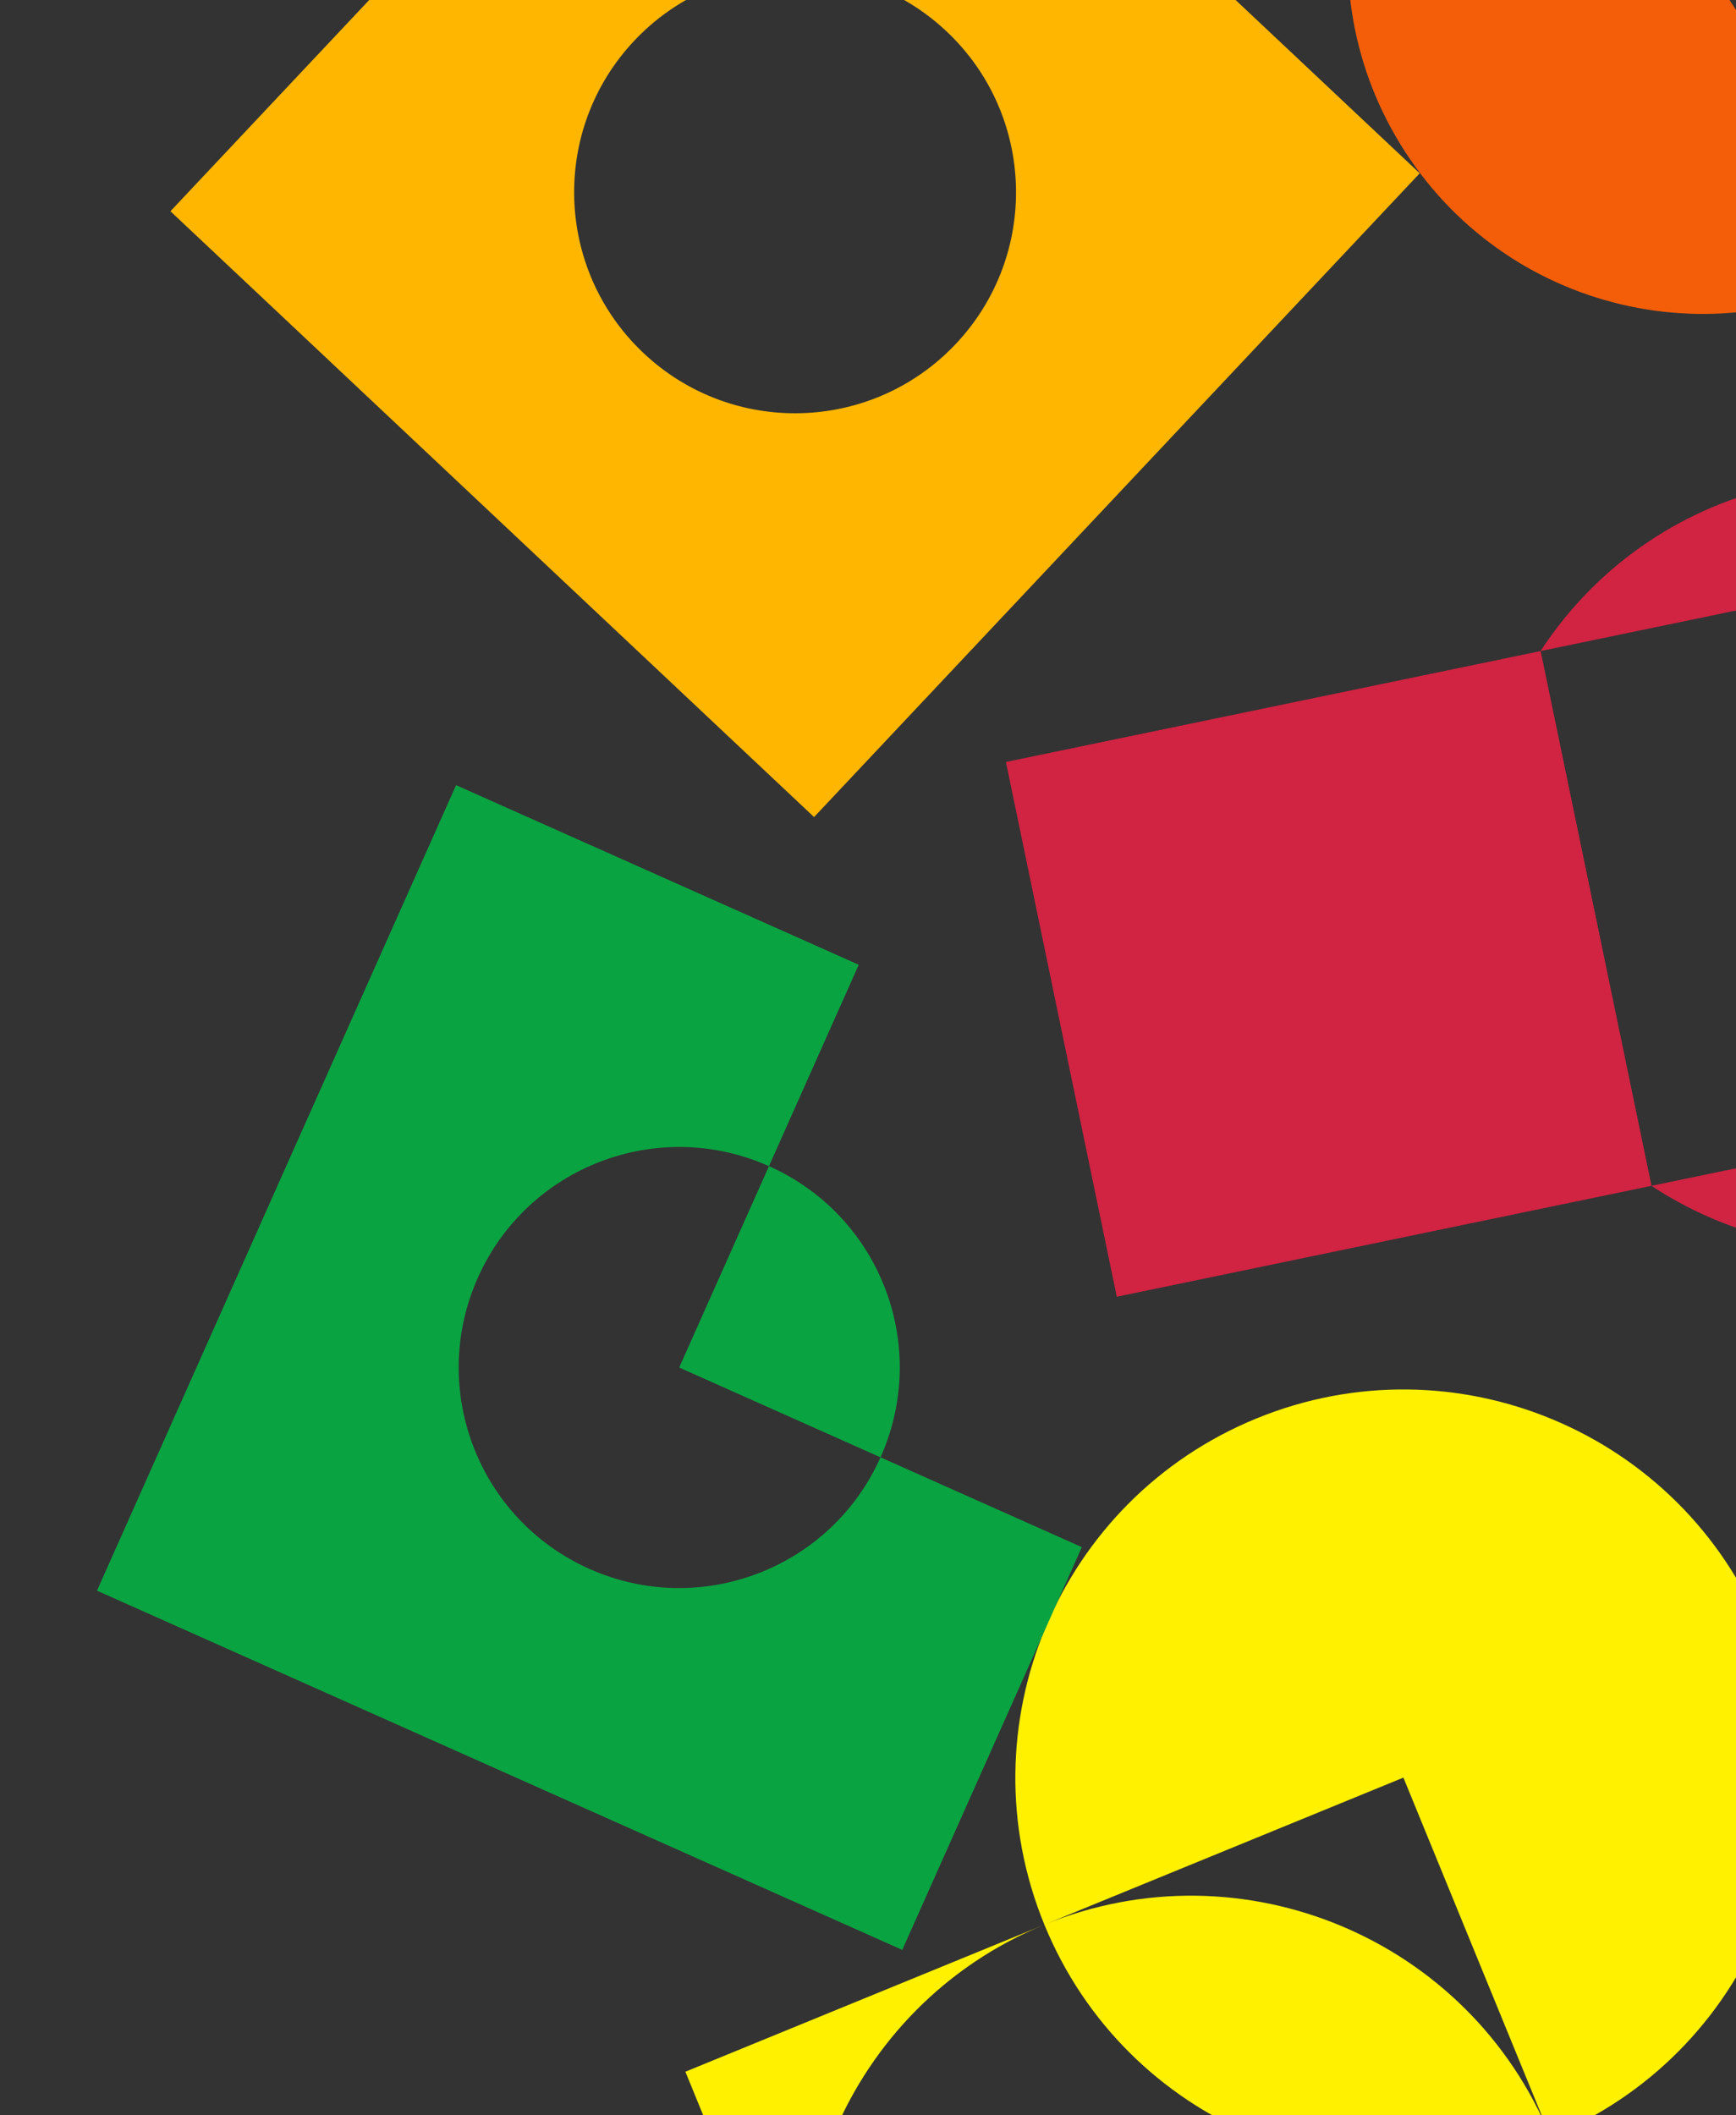
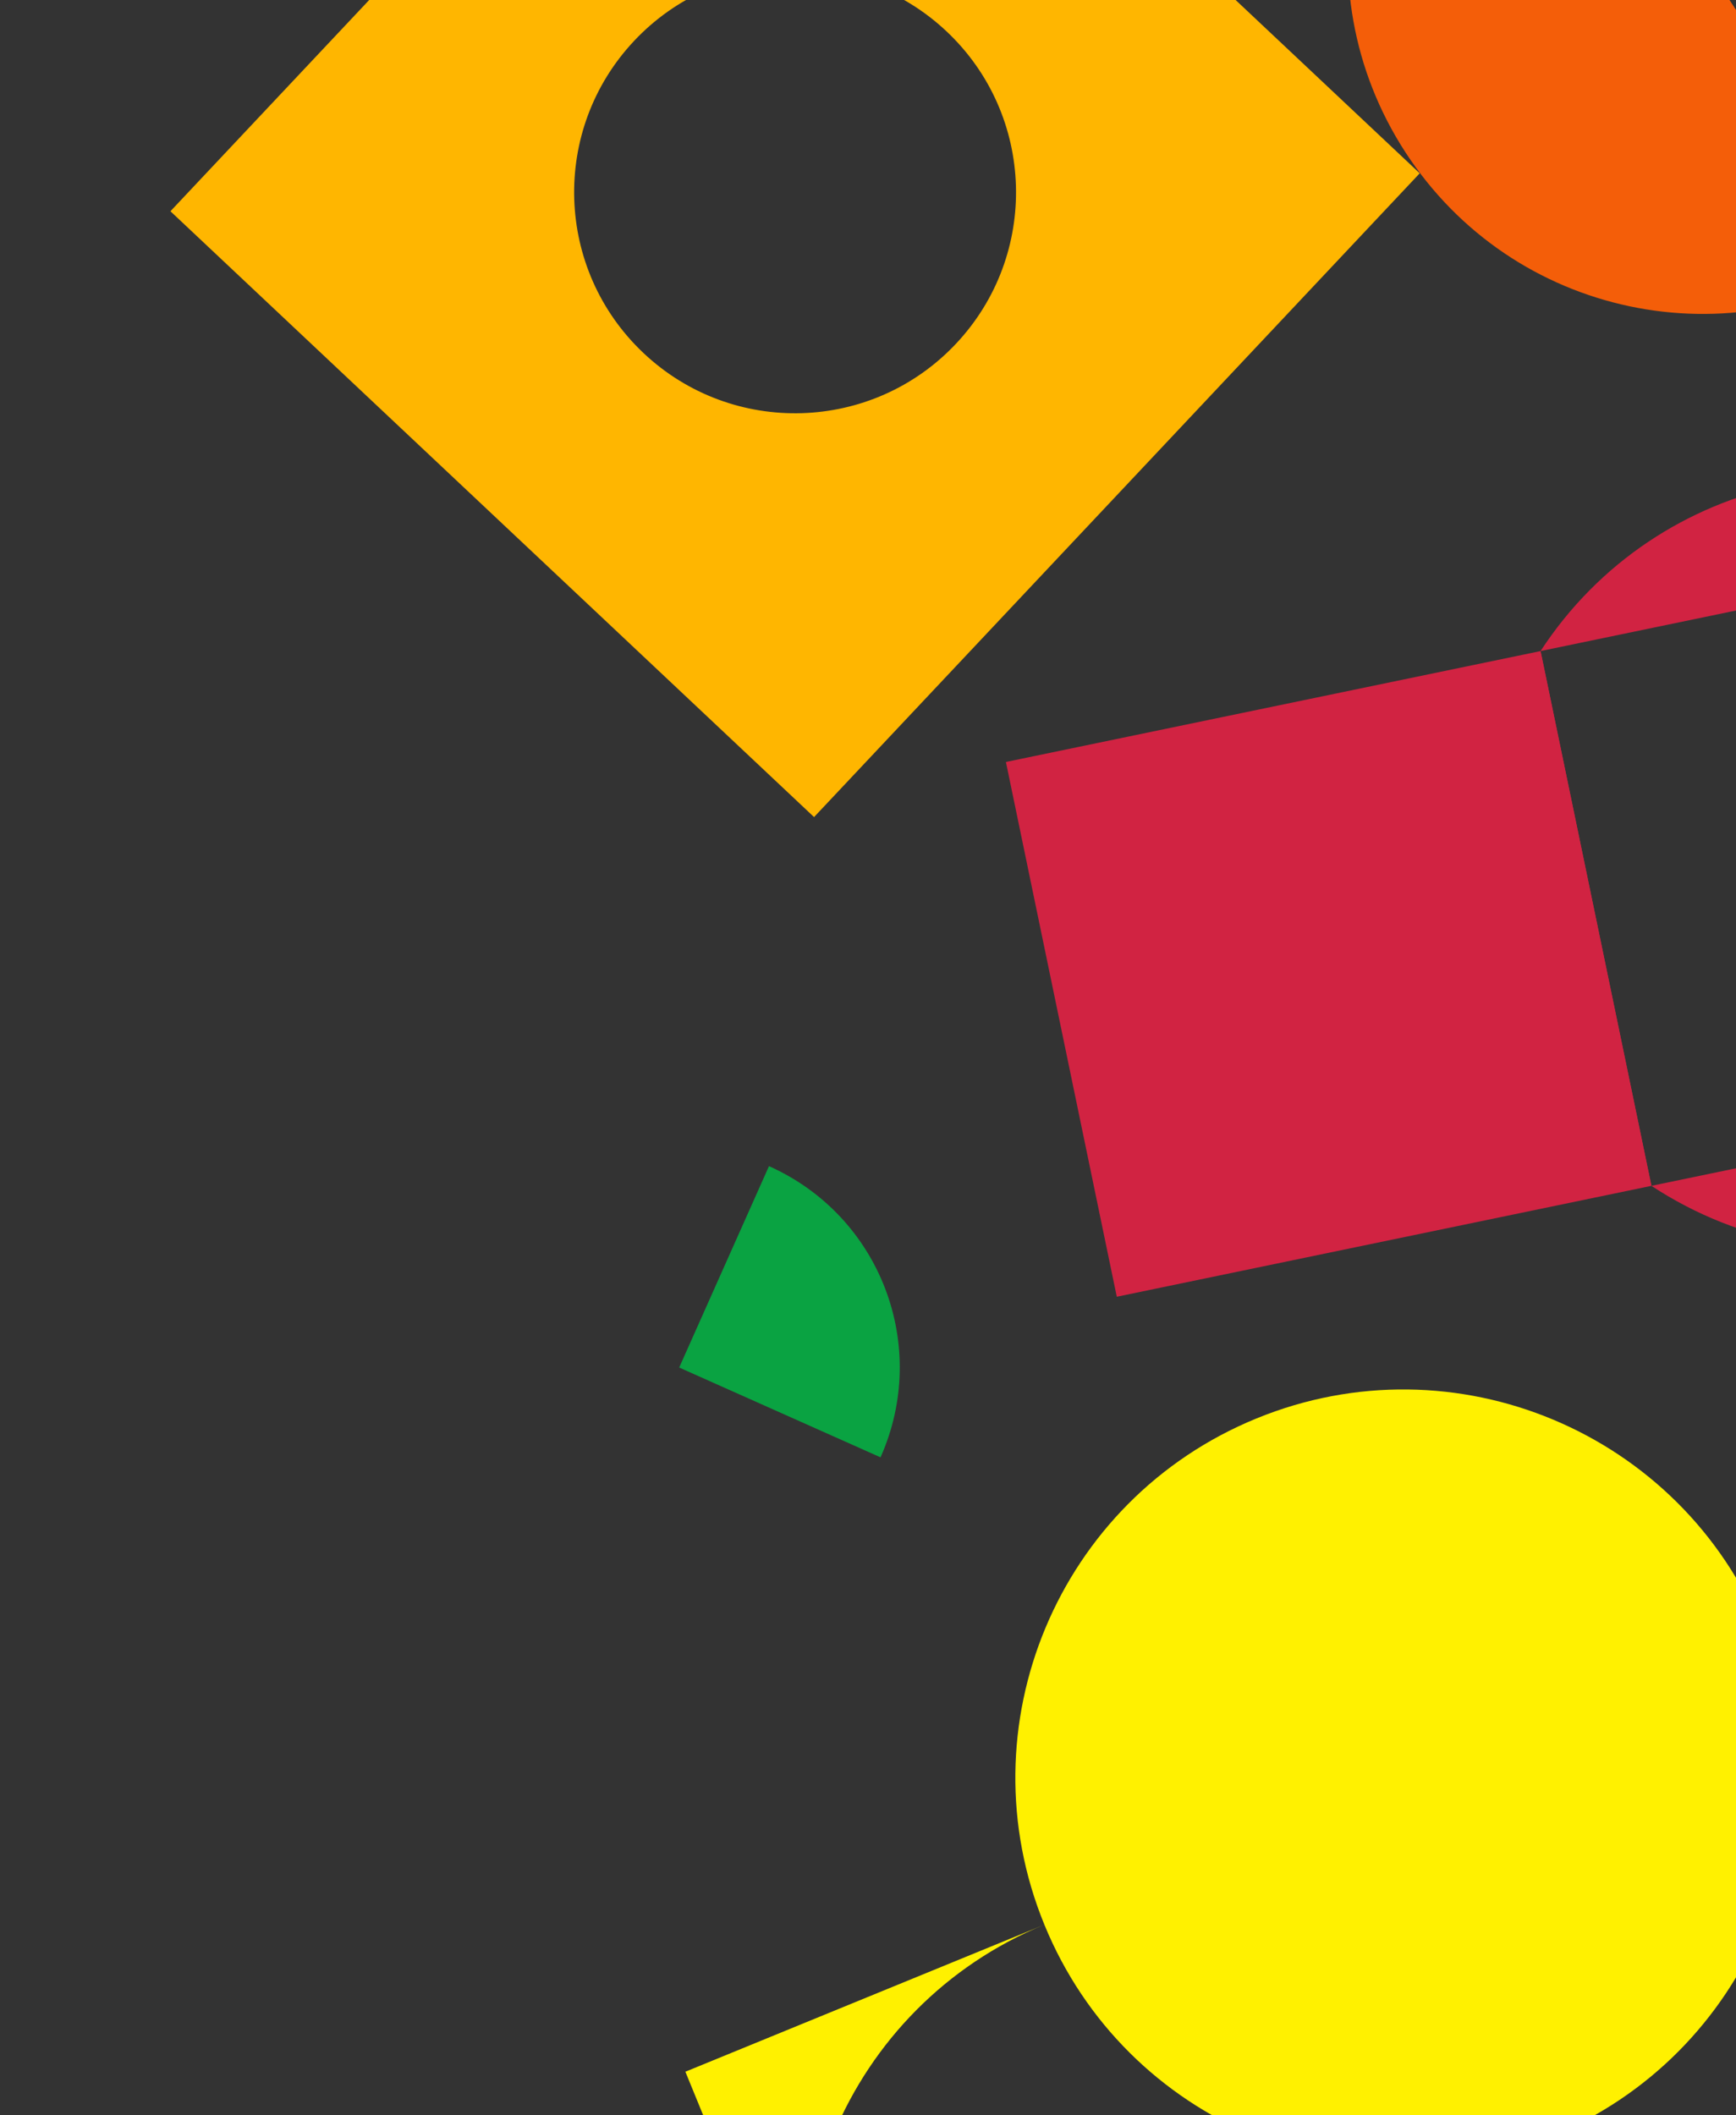
<svg xmlns="http://www.w3.org/2000/svg" width="550" height="670" viewBox="0 0 550 670" fill="none">
  <rect x="0" y="0" width="550" height="670" fill="#333333" stroke="none" />
  <g clip-path="url(#clip0_11618_39968)">
    <path d="M445.273 48.241C479.169 100.378 548.617 115.103 600.754 81.208L478.24 -107.24C426.103 -73.345 411.378 -3.896 445.273 48.241Z" fill="#F45E09" />
    <path d="M330.887 609.613L217.142 656.19L263.719 769.935C238.024 707.186 268.138 635.308 330.887 609.613Z" fill="#FFF100" />
-     <path fill-rule="evenodd" clip-rule="evenodd" d="M491.202 676.777C491.201 676.777 491.2 676.778 491.2 676.778C428.38 702.502 356.602 672.43 330.878 609.611C305.154 546.791 335.225 475.013 398.045 449.289C460.864 423.565 532.643 453.637 558.367 516.456C584.09 579.275 554.02 651.052 491.202 676.777ZM491.202 676.777C465.507 614.029 393.63 583.916 330.881 609.611L444.626 563.034L491.202 676.777Z" fill="#FFF100" />
+     <path fill-rule="evenodd" clip-rule="evenodd" d="M491.202 676.777C491.201 676.777 491.2 676.778 491.2 676.778C428.38 702.502 356.602 672.43 330.878 609.611C305.154 546.791 335.225 475.013 398.045 449.289C460.864 423.565 532.643 453.637 558.367 516.456C584.09 579.275 554.02 651.052 491.202 676.777ZM491.202 676.777L444.626 563.034L491.202 676.777Z" fill="#FFF100" />
    <path d="M353.82 410.727L523.202 375.601L488.076 206.219L318.694 241.346L353.82 410.727Z" fill="#D12342" />
    <path d="M523.197 375.599C579.791 412.751 655.694 397.011 692.58 340.472L523.197 375.599Z" fill="#D12342" />
    <path d="M523.202 375.601L488.076 206.219C450.868 262.547 466.608 338.448 523.202 375.601Z" fill="#D12342" />
    <path d="M657.456 171.091C600.862 133.938 524.96 149.679 488.074 206.218L657.456 171.091Z" fill="#D12342" />
-     <path fill-rule="evenodd" clip-rule="evenodd" d="M272.065 305.578L144.497 248.688L87.607 376.255L87.614 376.258L30.725 503.823L158.288 560.711L158.287 560.713L285.855 617.603L342.745 490.036L278.961 461.591C278.961 461.591 278.961 461.592 278.961 461.593C263.251 496.819 221.959 512.641 186.732 496.931C151.505 481.222 135.683 439.929 151.393 404.703C167.102 369.477 208.393 353.655 243.619 369.363L272.065 305.578Z" fill="#0AA342" />
    <path d="M243.629 369.365C278.922 385.104 294.707 426.3 278.968 461.593L215.184 433.148L243.629 369.365Z" fill="#0AA342" />
    <path fill-rule="evenodd" clip-rule="evenodd" d="M54 66.91L245.888 -137L449.797 54.888L257.91 258.798L54 66.91ZM302.876 108.871C329.37 80.717 328.025 36.416 299.871 9.922C271.716 -16.573 227.415 -15.227 200.921 12.927C174.427 41.081 175.773 85.382 203.927 111.876C232.081 138.371 276.382 137.025 302.876 108.871Z" fill="#FFB600" />
  </g>
  <defs>
    <clipPath id="clip0_11618_39968">
      <rect width="550" height="670" fill="white" />
    </clipPath>
  </defs>
</svg>